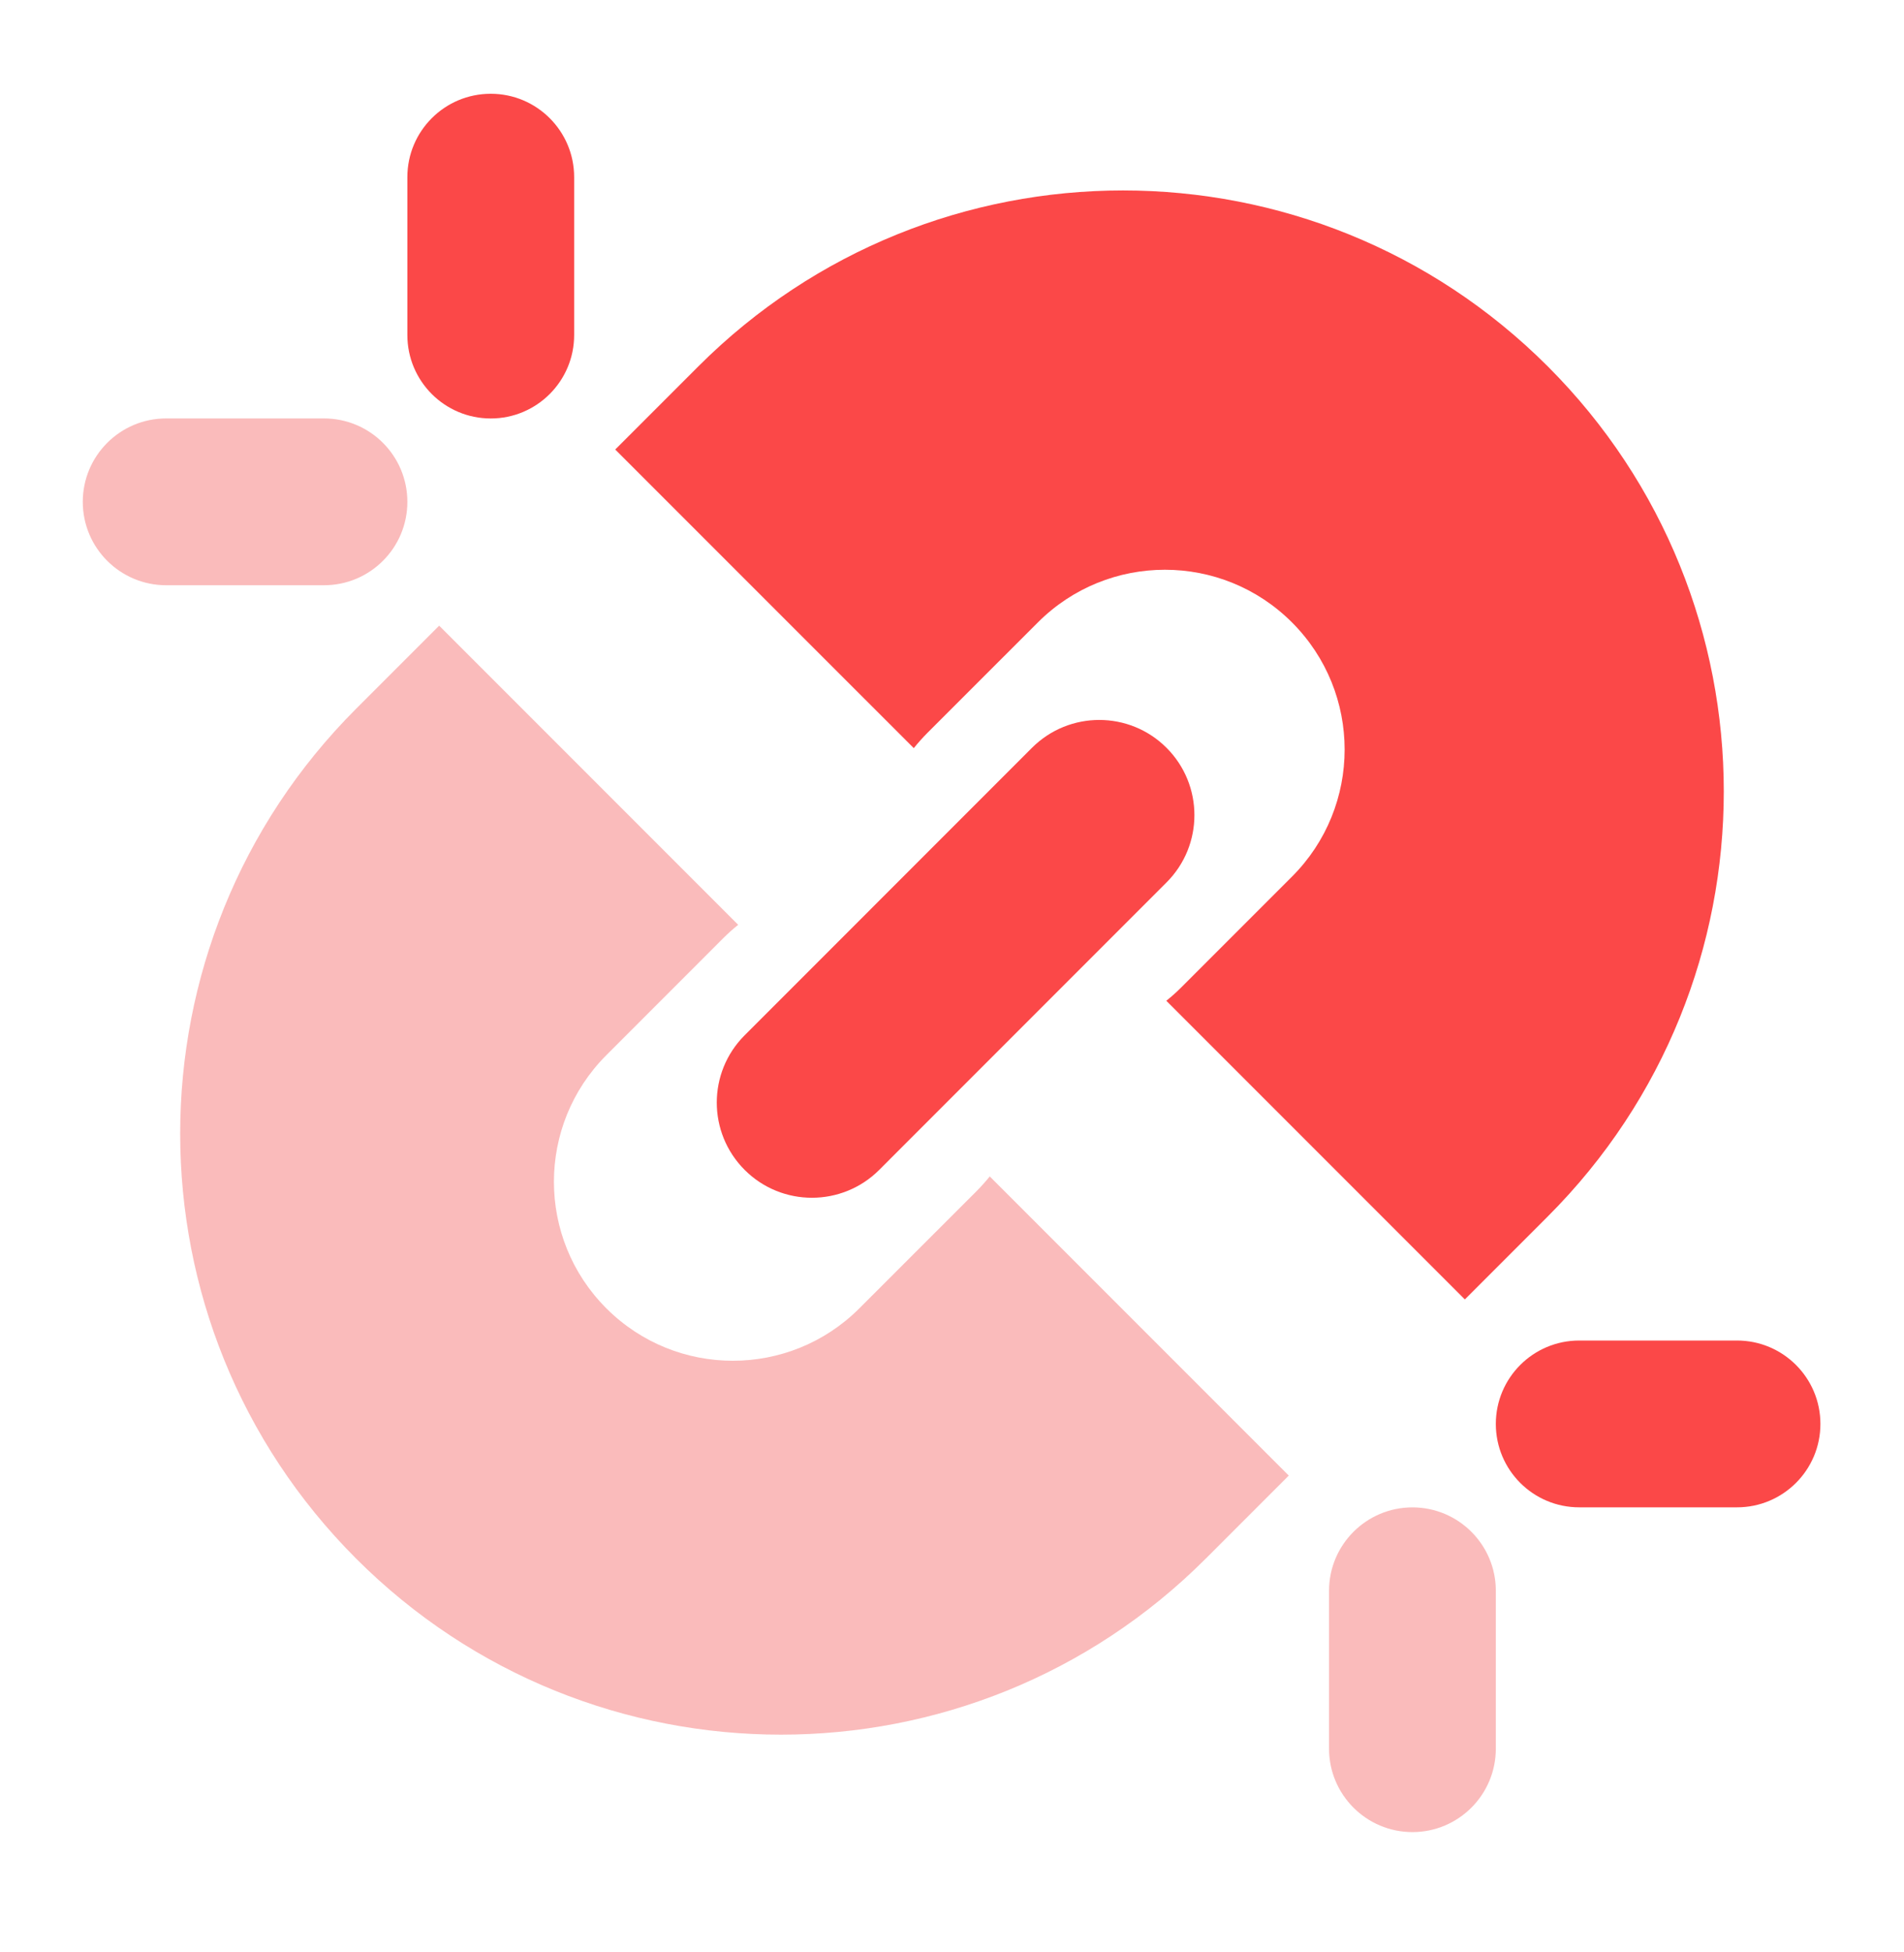
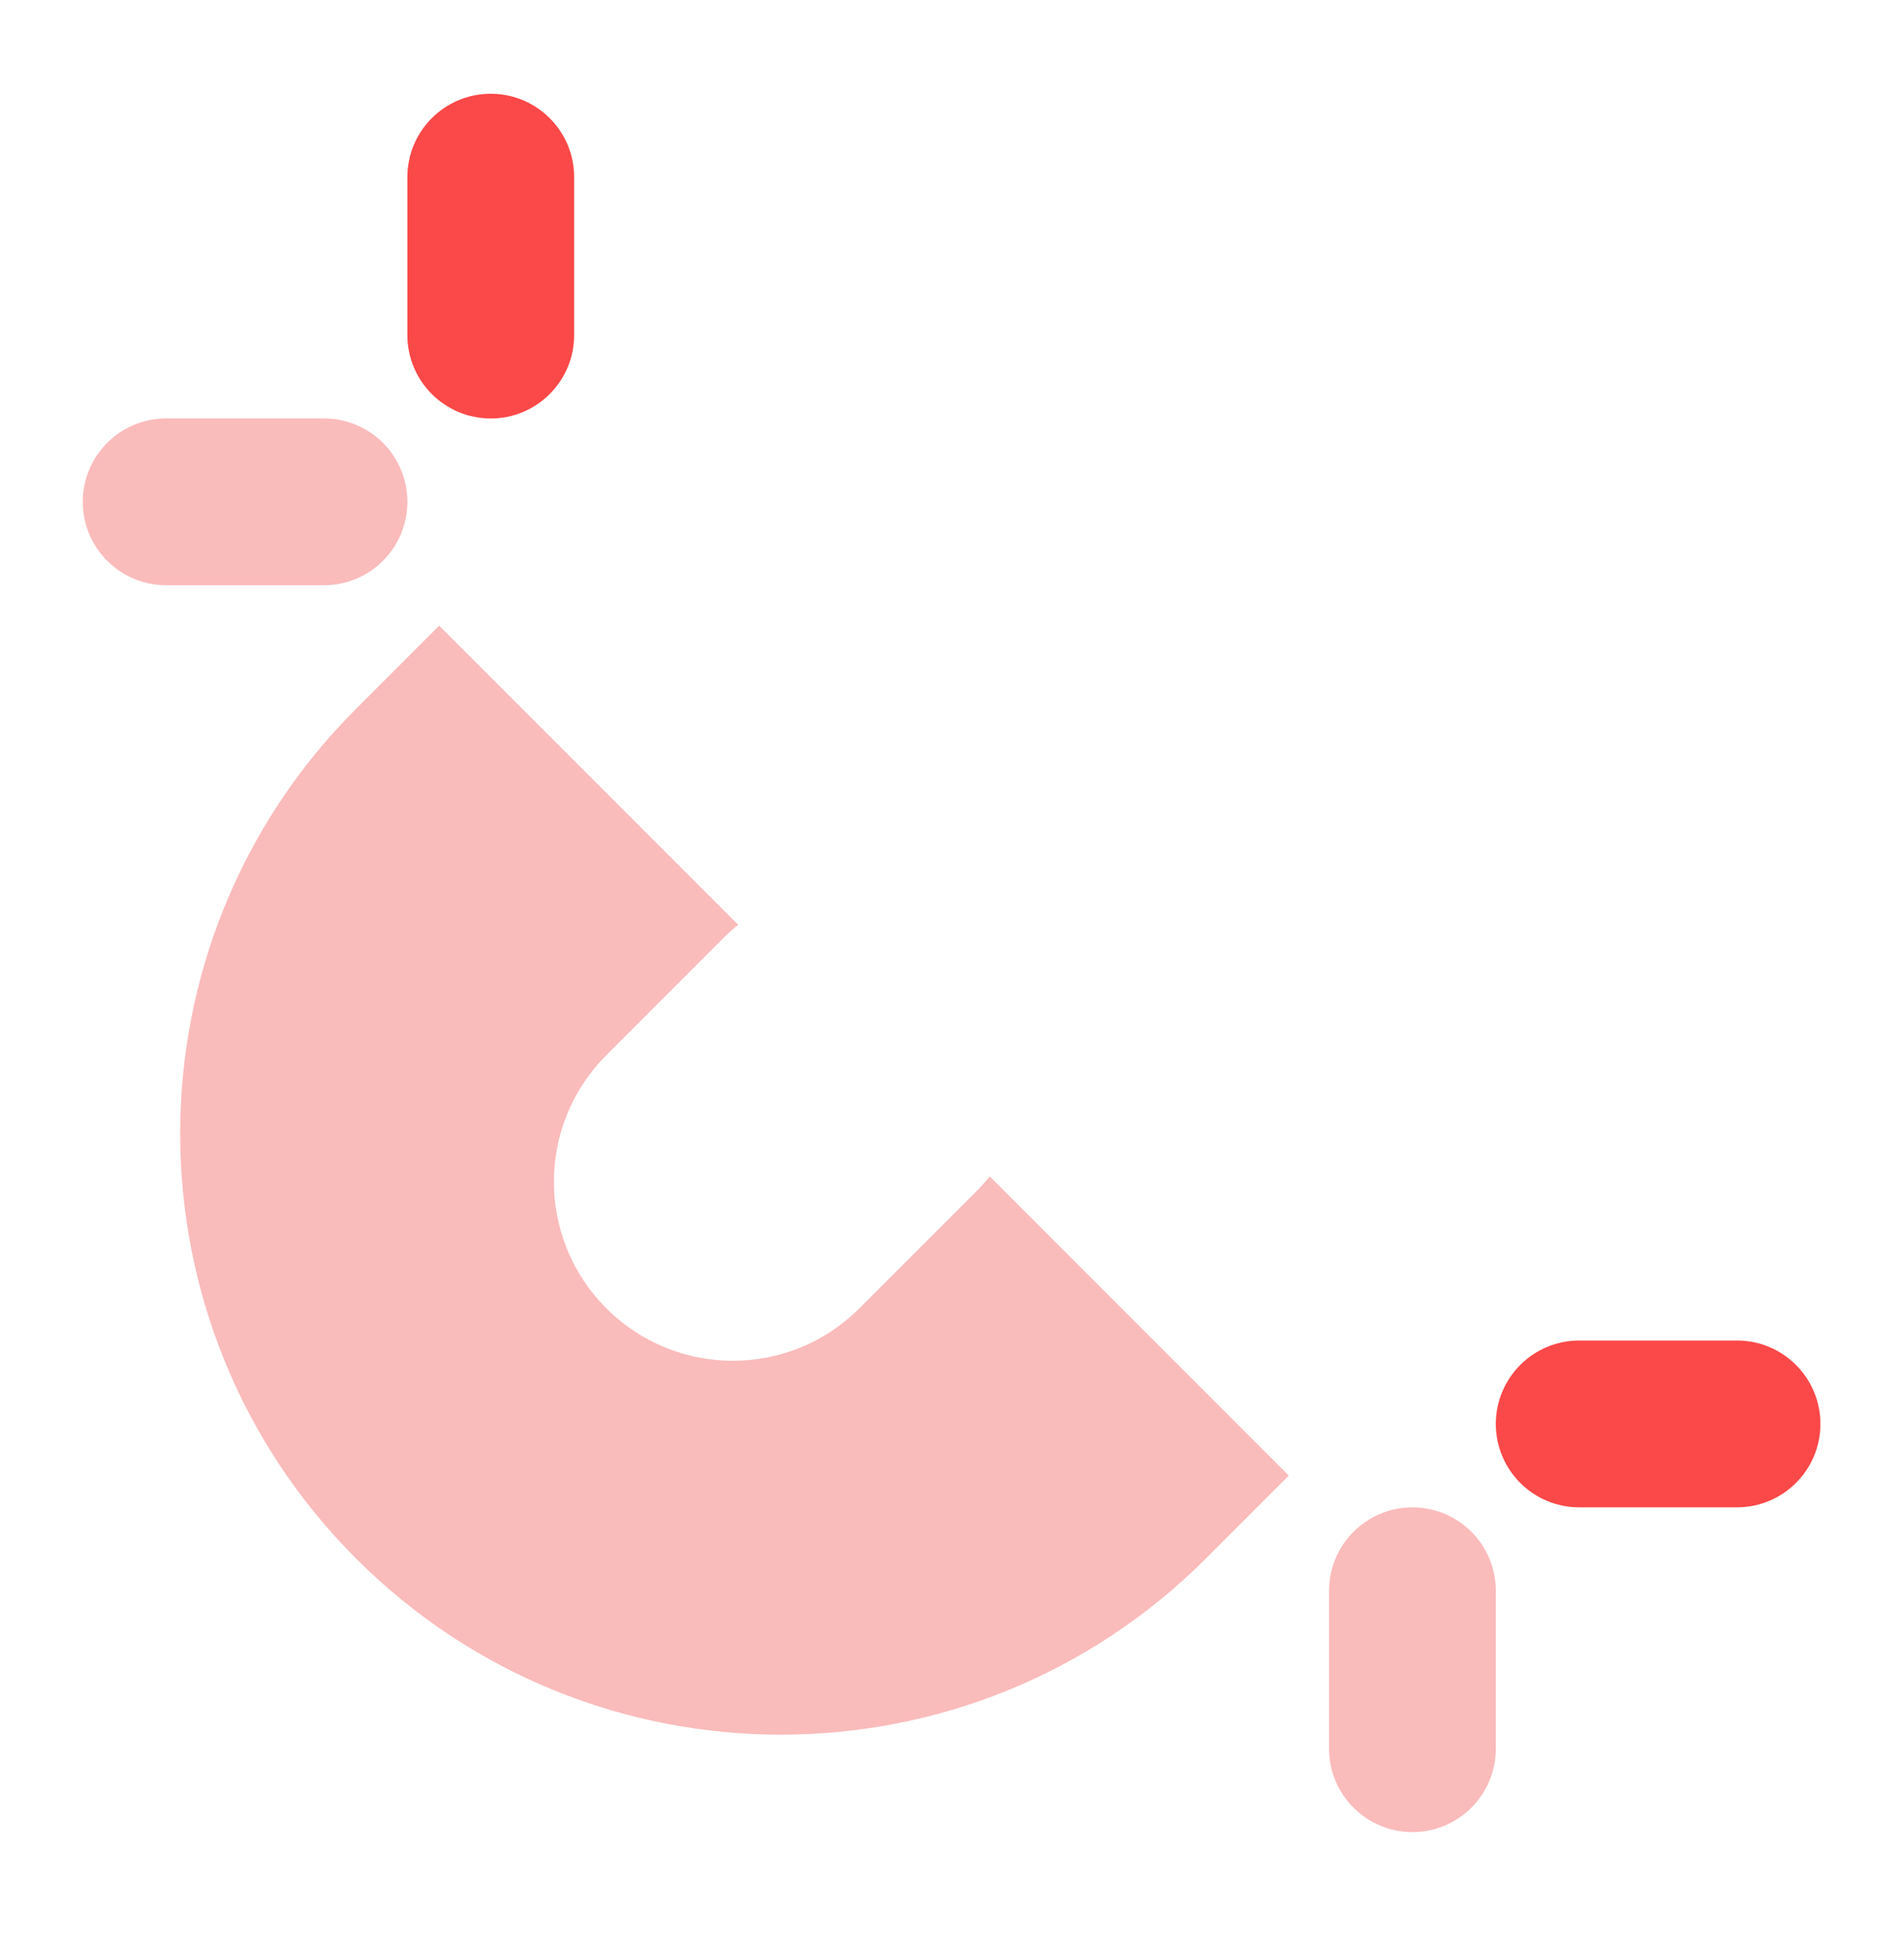
<svg xmlns="http://www.w3.org/2000/svg" width="40" height="41" viewBox="0 0 40 41" fill="none">
  <path fill-rule="evenodd" clip-rule="evenodd" d="M7.482 32.731C2.553 27.802 2.553 19.811 7.482 14.883L9.226 13.139L15.508 19.421C15.402 19.506 15.299 19.598 15.2 19.696L12.738 22.159C11.27 23.627 11.27 26.007 12.738 27.475C14.206 28.943 16.586 28.943 18.054 27.475L20.517 25.013C20.615 24.914 20.707 24.811 20.793 24.705L27.075 30.987L25.331 32.731C20.402 37.66 12.411 37.66 7.482 32.731Z" fill="#FABBBB" />
  <path d="M29.673 38.474C30.64 38.474 31.425 37.689 31.425 36.722L31.425 33.407C31.425 32.439 30.64 31.655 29.673 31.655C28.706 31.655 27.921 32.439 27.921 33.407L27.921 36.722C27.921 37.689 28.706 38.474 29.673 38.474Z" fill="#FABBBB" />
  <path d="M1.739 10.539C1.739 9.571 2.524 8.787 3.491 8.787L6.806 8.787C7.774 8.787 8.558 9.571 8.558 10.539C8.558 11.506 7.774 12.29 6.806 12.29L3.491 12.29C2.524 12.29 1.739 11.506 1.739 10.539Z" fill="#FABBBB" />
  <path d="M38.244 29.903C38.244 30.87 37.459 31.654 36.492 31.654L33.177 31.654C32.209 31.654 31.425 30.87 31.425 29.903C31.425 28.935 32.209 28.151 33.177 28.151L36.492 28.151C37.459 28.151 38.244 28.935 38.244 29.903Z" fill="#FB4848" />
  <path d="M10.31 1.969C9.342 1.969 8.558 2.753 8.558 3.72L8.558 7.036C8.558 8.003 9.342 8.788 10.31 8.788C11.277 8.788 12.062 8.003 12.062 7.036L12.062 3.72C12.062 2.753 11.277 1.969 10.31 1.969Z" fill="#FB4848" />
-   <path fill-rule="evenodd" clip-rule="evenodd" d="M32.518 7.696C27.589 2.767 19.598 2.767 14.669 7.696L12.925 9.44L19.197 15.711C19.285 15.601 19.381 15.494 19.483 15.391L21.804 13.071C23.278 11.596 25.668 11.596 27.143 13.071C28.617 14.545 28.617 16.935 27.143 18.409L24.822 20.73C24.72 20.832 24.613 20.928 24.502 21.016L30.774 27.288L32.518 25.544C37.446 20.615 37.446 12.624 32.518 7.696Z" fill="#FB4848" />
-   <path d="M15.644 24.568C14.863 23.787 14.863 22.521 15.644 21.741L21.68 15.704C22.461 14.924 23.727 14.924 24.507 15.704C25.288 16.485 25.288 17.751 24.507 18.531L18.471 24.568C17.69 25.348 16.424 25.348 15.644 24.568Z" fill="#FB4848" />
</svg>